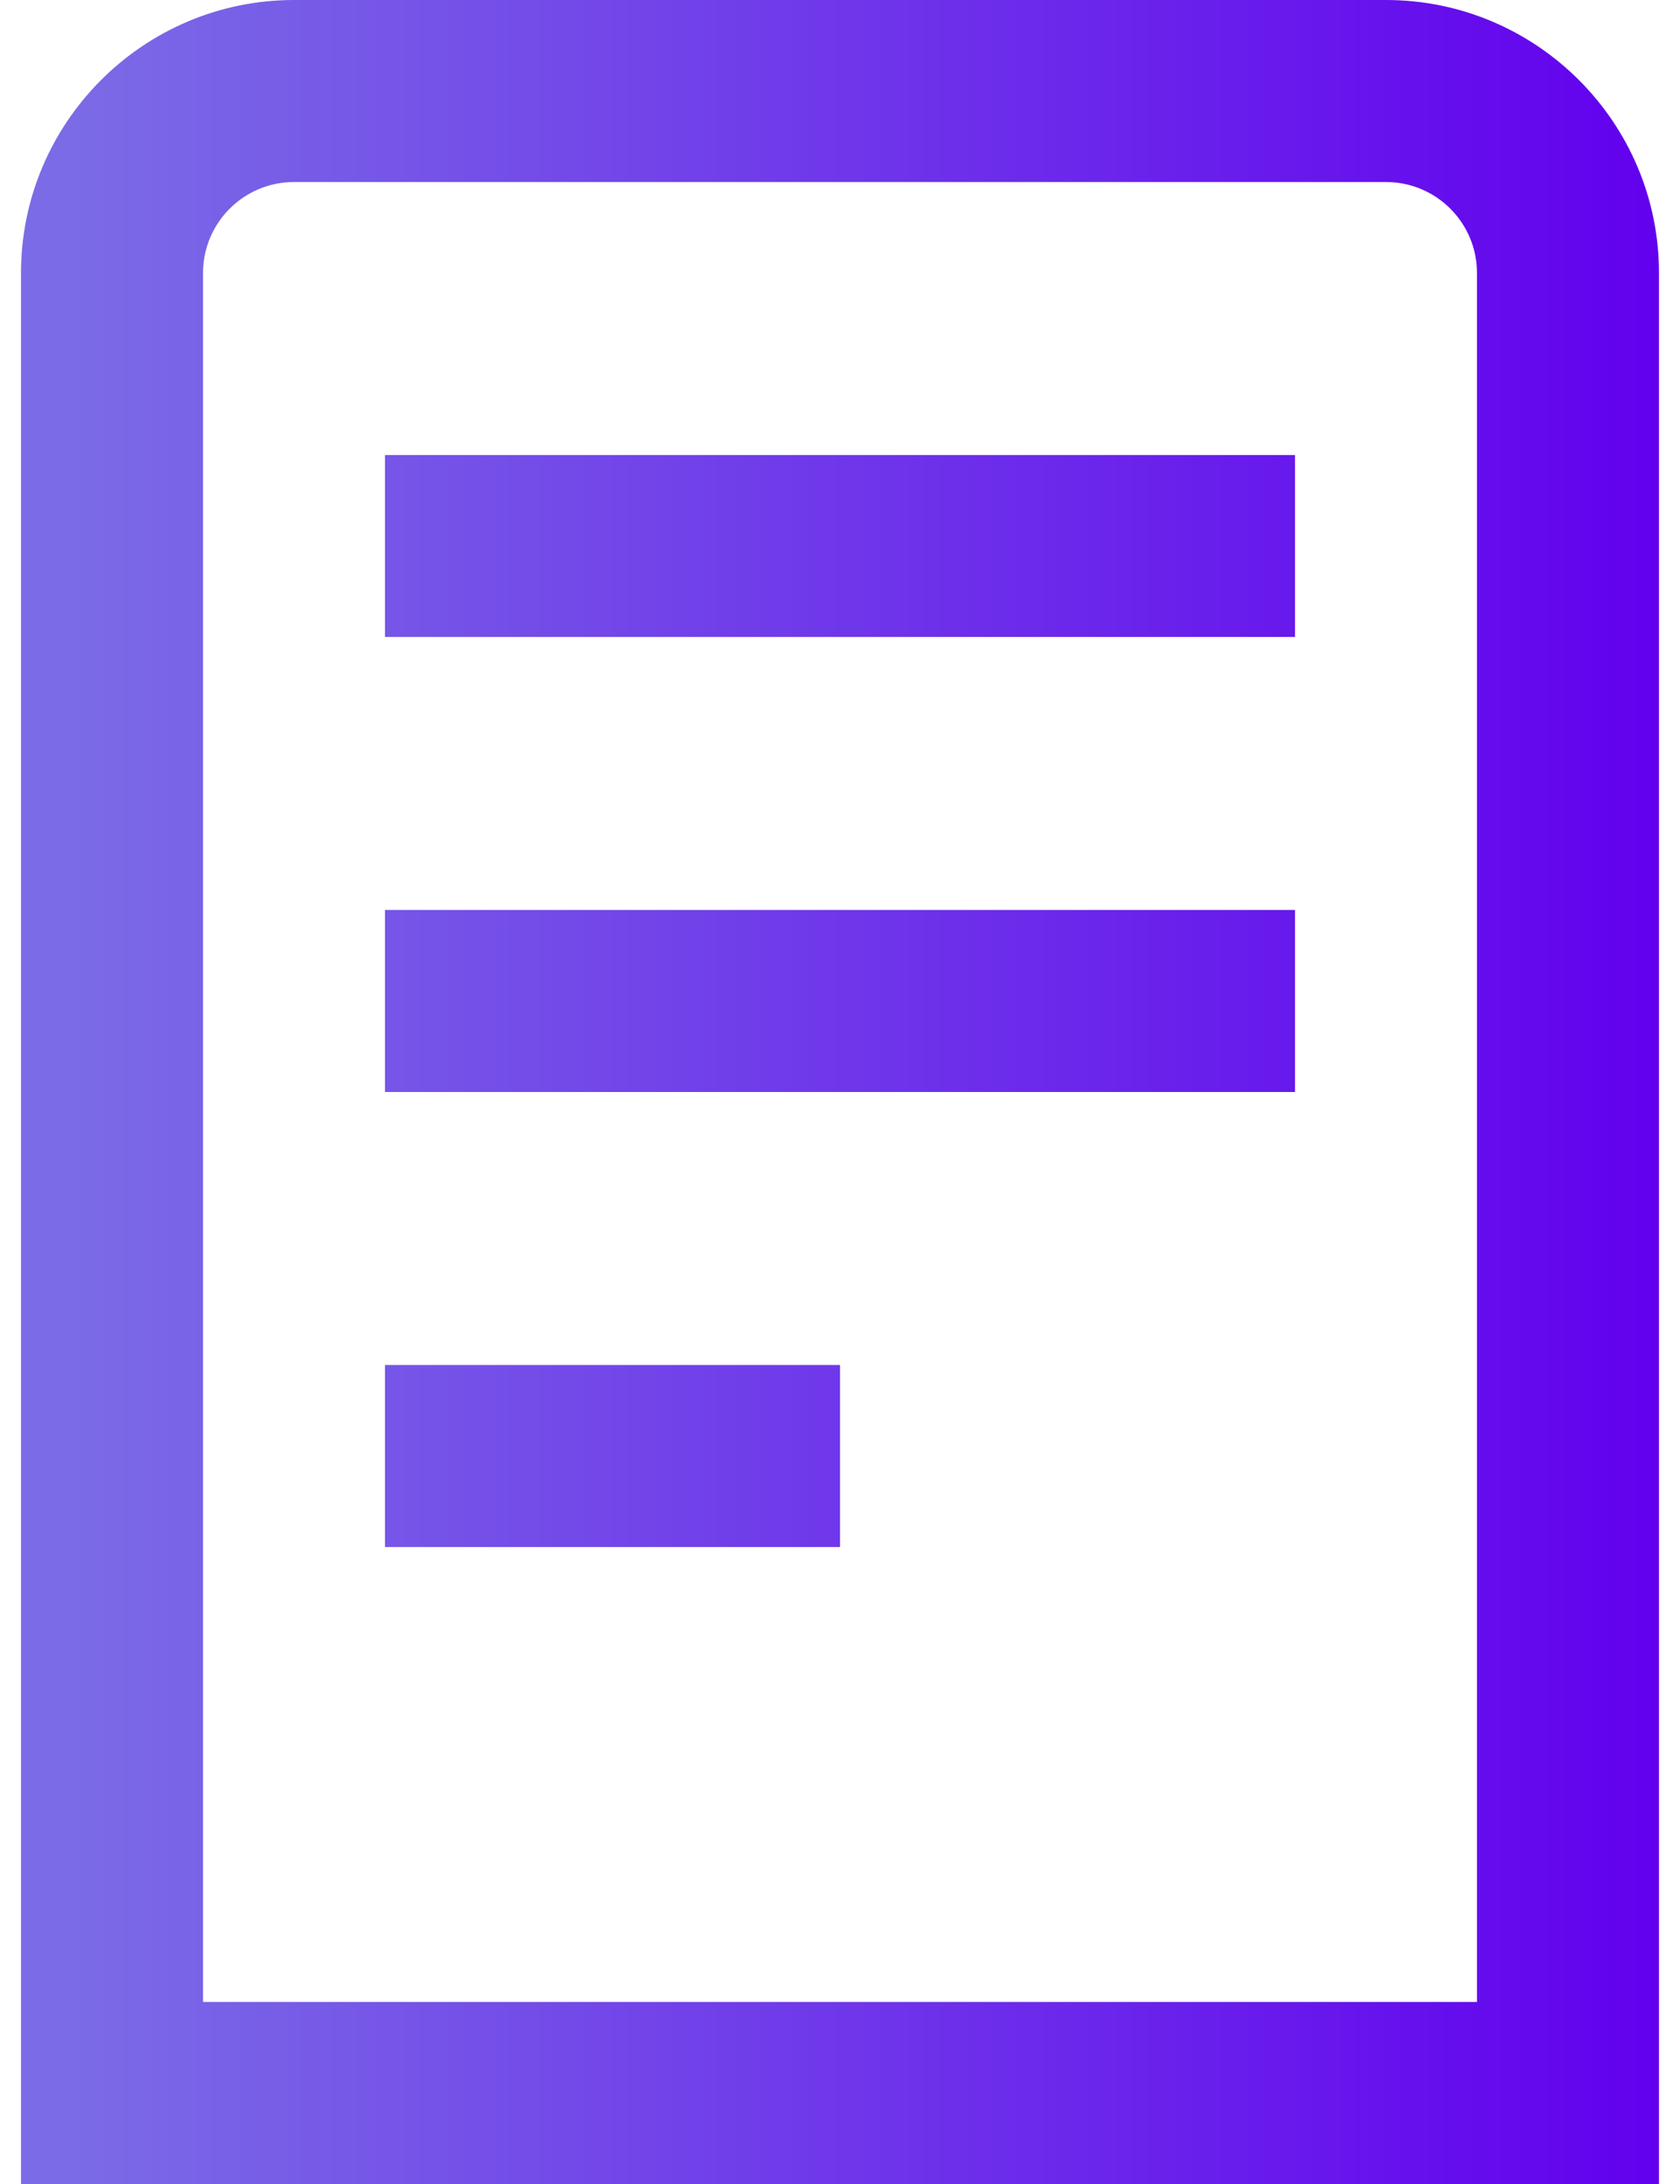
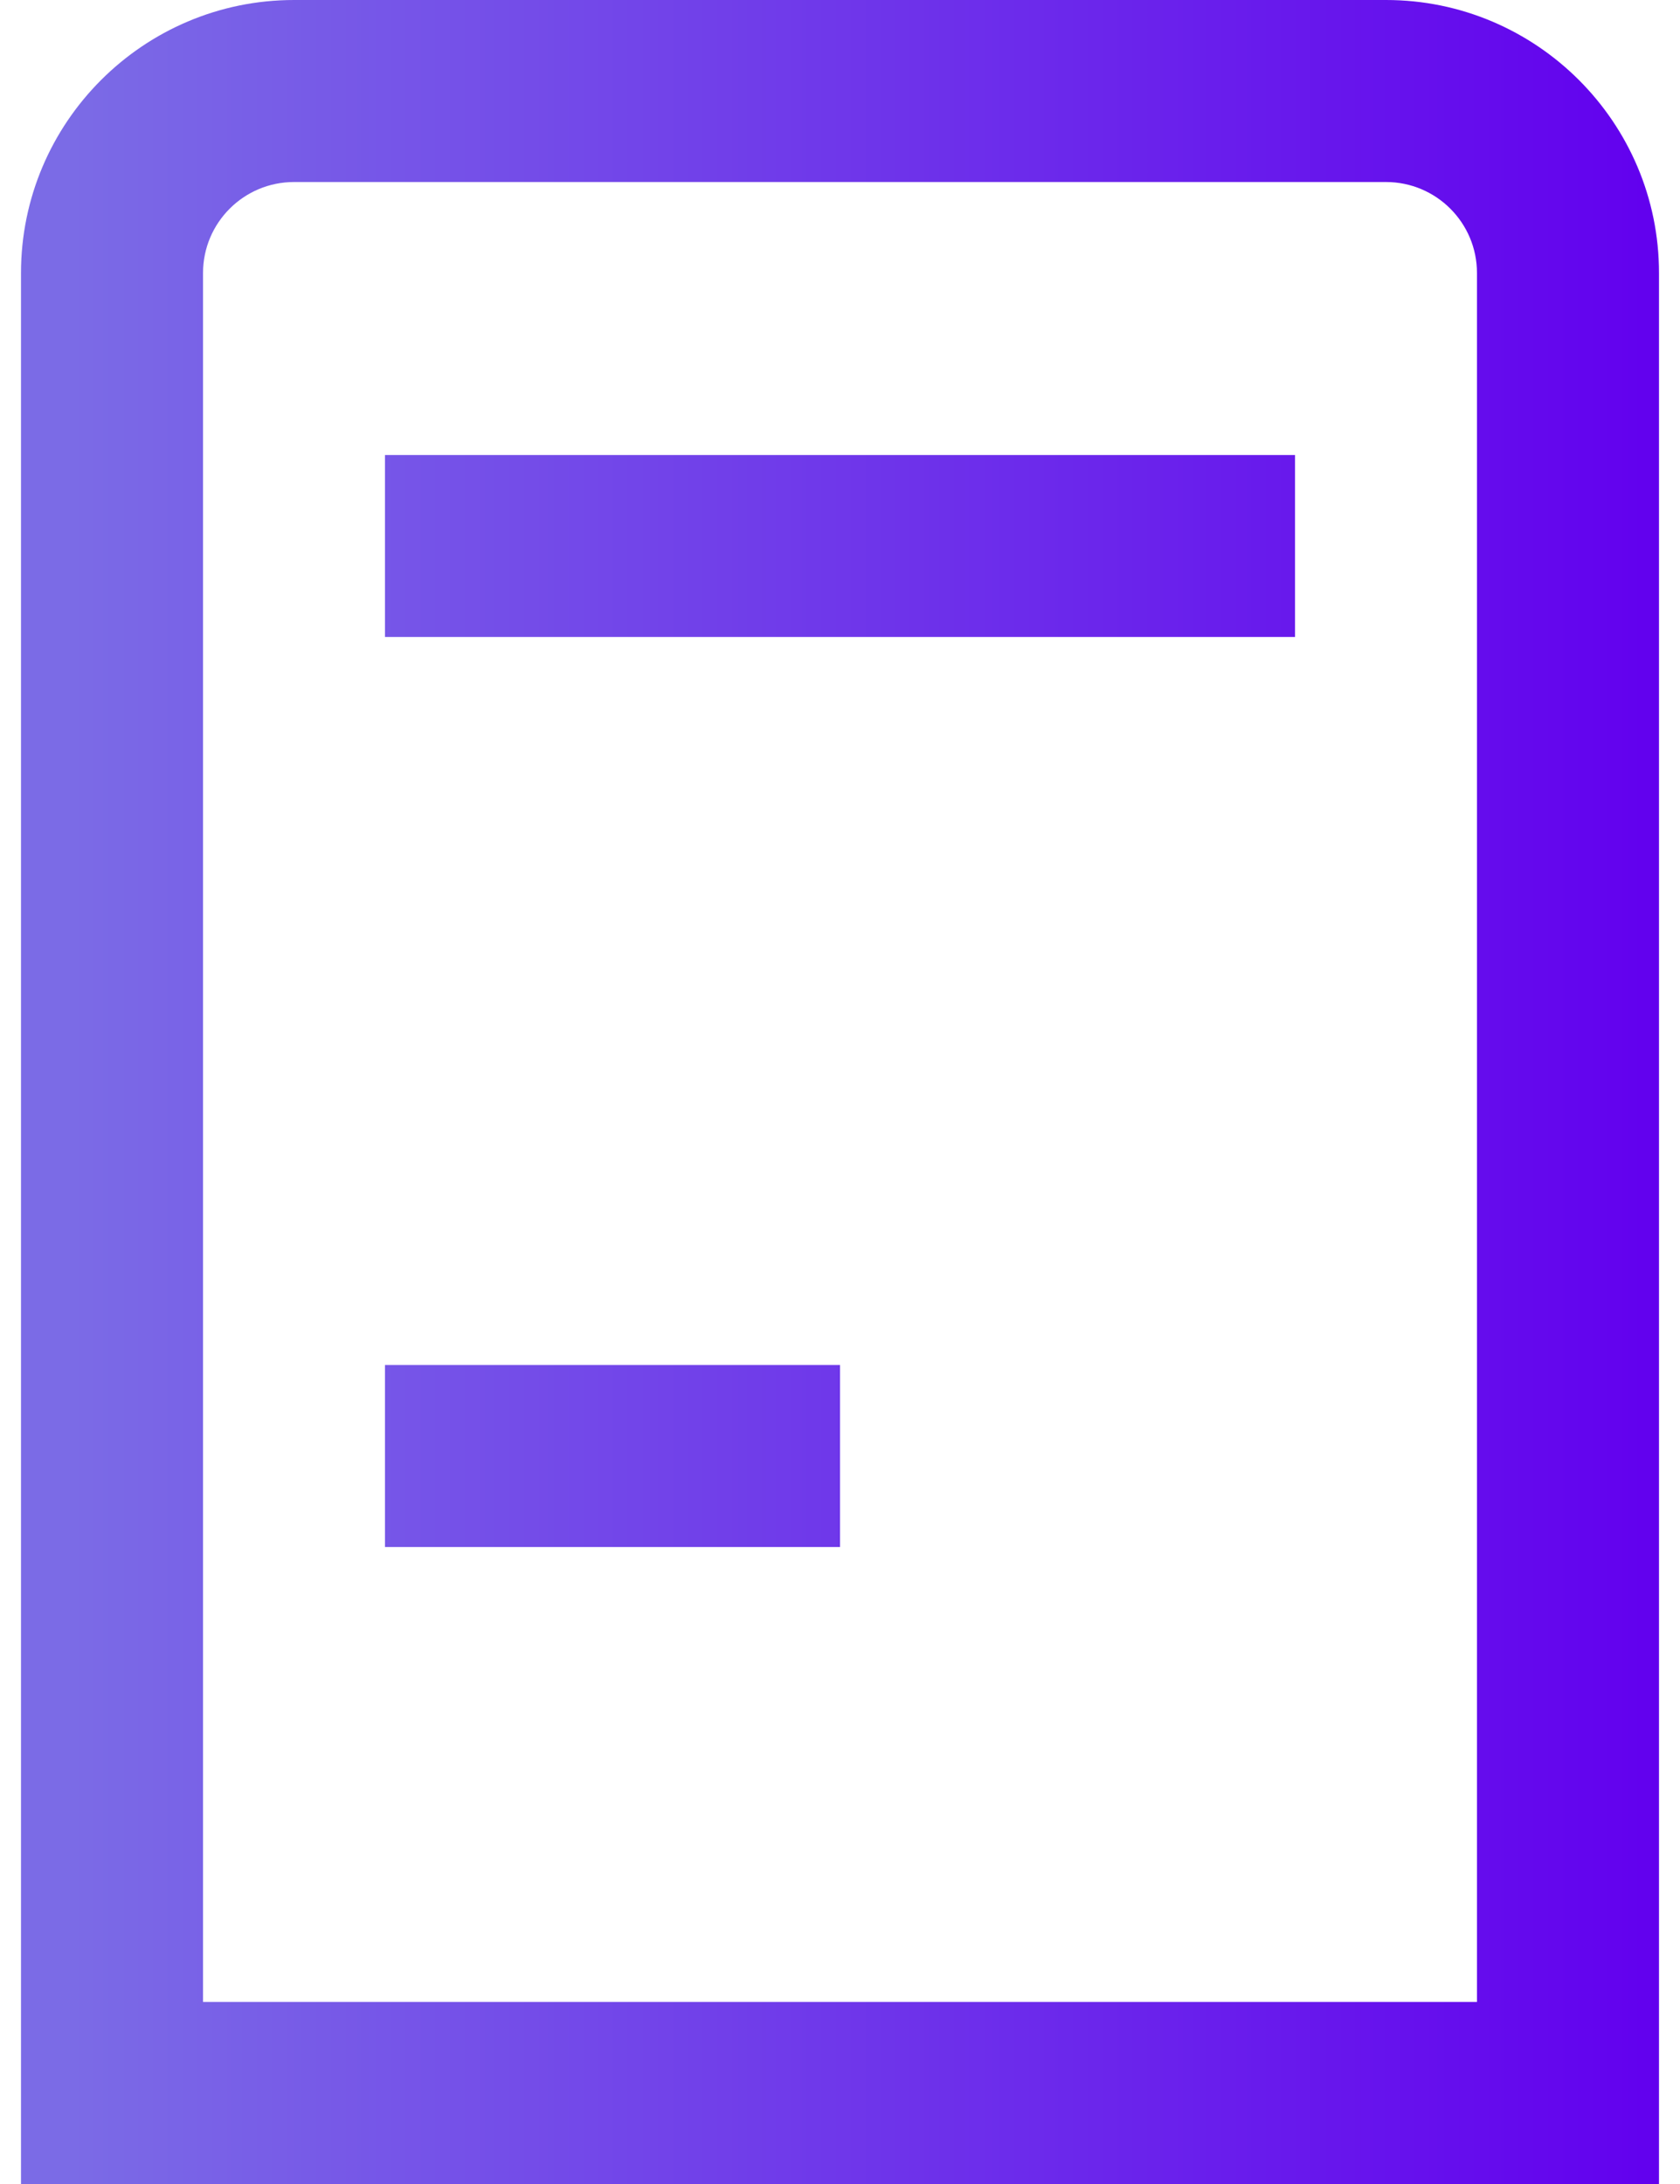
<svg xmlns="http://www.w3.org/2000/svg" width="20" height="26" viewBox="0 0 20 26" fill="none">
-   <path d="M16.5 0H3.5C1.708 0 0.25 1.458 0.25 3.25V26H19.75V3.25C19.75 1.458 18.292 0 16.5 0ZM17.583 23.833H2.417V3.25C2.417 2.652 2.902 2.167 3.5 2.167H16.5C17.098 2.167 17.583 2.652 17.583 3.25V23.833ZM4.583 5.417H15.417V7.583H4.583V5.417ZM4.583 10.833H15.417V13H4.583V10.833ZM4.583 16.25H10V18.417H4.583V16.25Z" fill="url(#paint0_linear_593_543)" />
+   <path d="M16.5 0H3.5C1.708 0 0.25 1.458 0.25 3.25V26H19.75V3.25C19.75 1.458 18.292 0 16.5 0ZM17.583 23.833H2.417V3.25C2.417 2.652 2.902 2.167 3.5 2.167H16.5C17.098 2.167 17.583 2.652 17.583 3.25V23.833ZM4.583 5.417H15.417V7.583H4.583V5.417ZM4.583 10.833H15.417V13V10.833ZM4.583 16.25H10V18.417H4.583V16.25Z" fill="url(#paint0_linear_593_543)" />
  <defs>
    <linearGradient id="paint0_linear_593_543" x1="0.25" y1="13" x2="19.75" y2="13" gradientUnits="userSpaceOnUse">
      <stop offset="0.031" stop-color="#7B6BE6" />
      <stop offset="1" stop-color="#6200EE" />
    </linearGradient>
  </defs>
</svg>